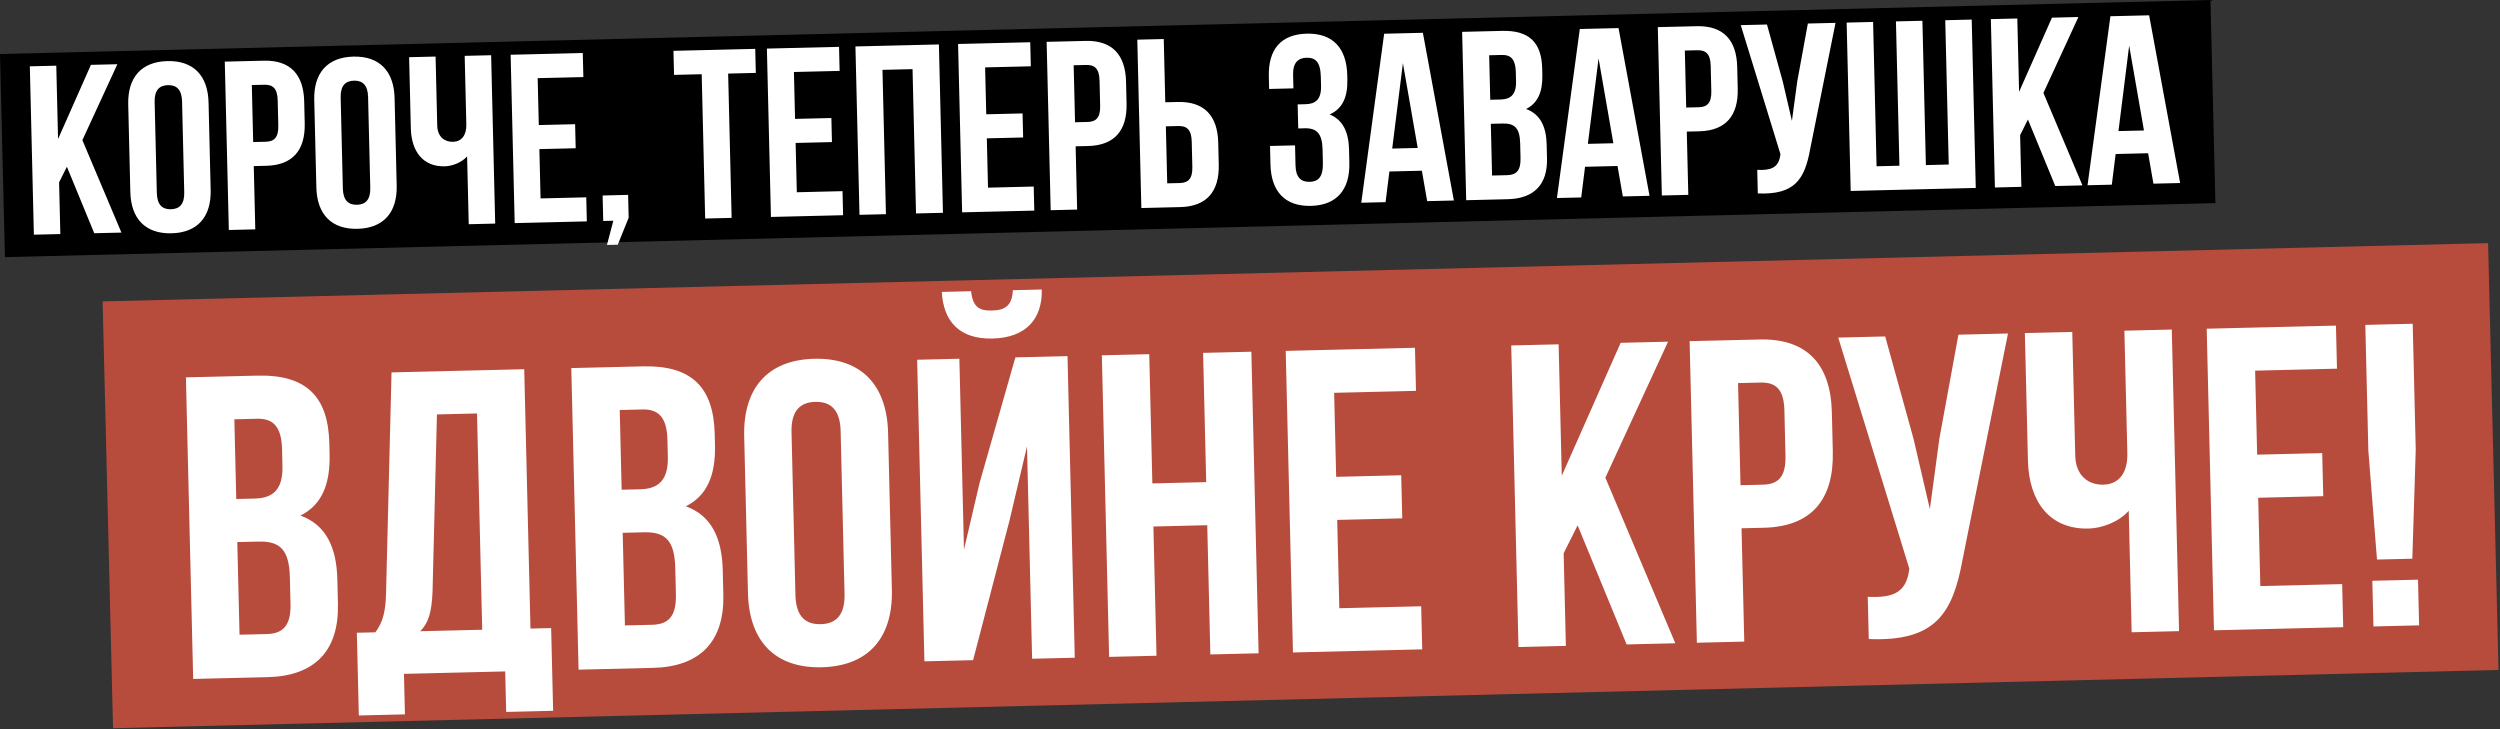
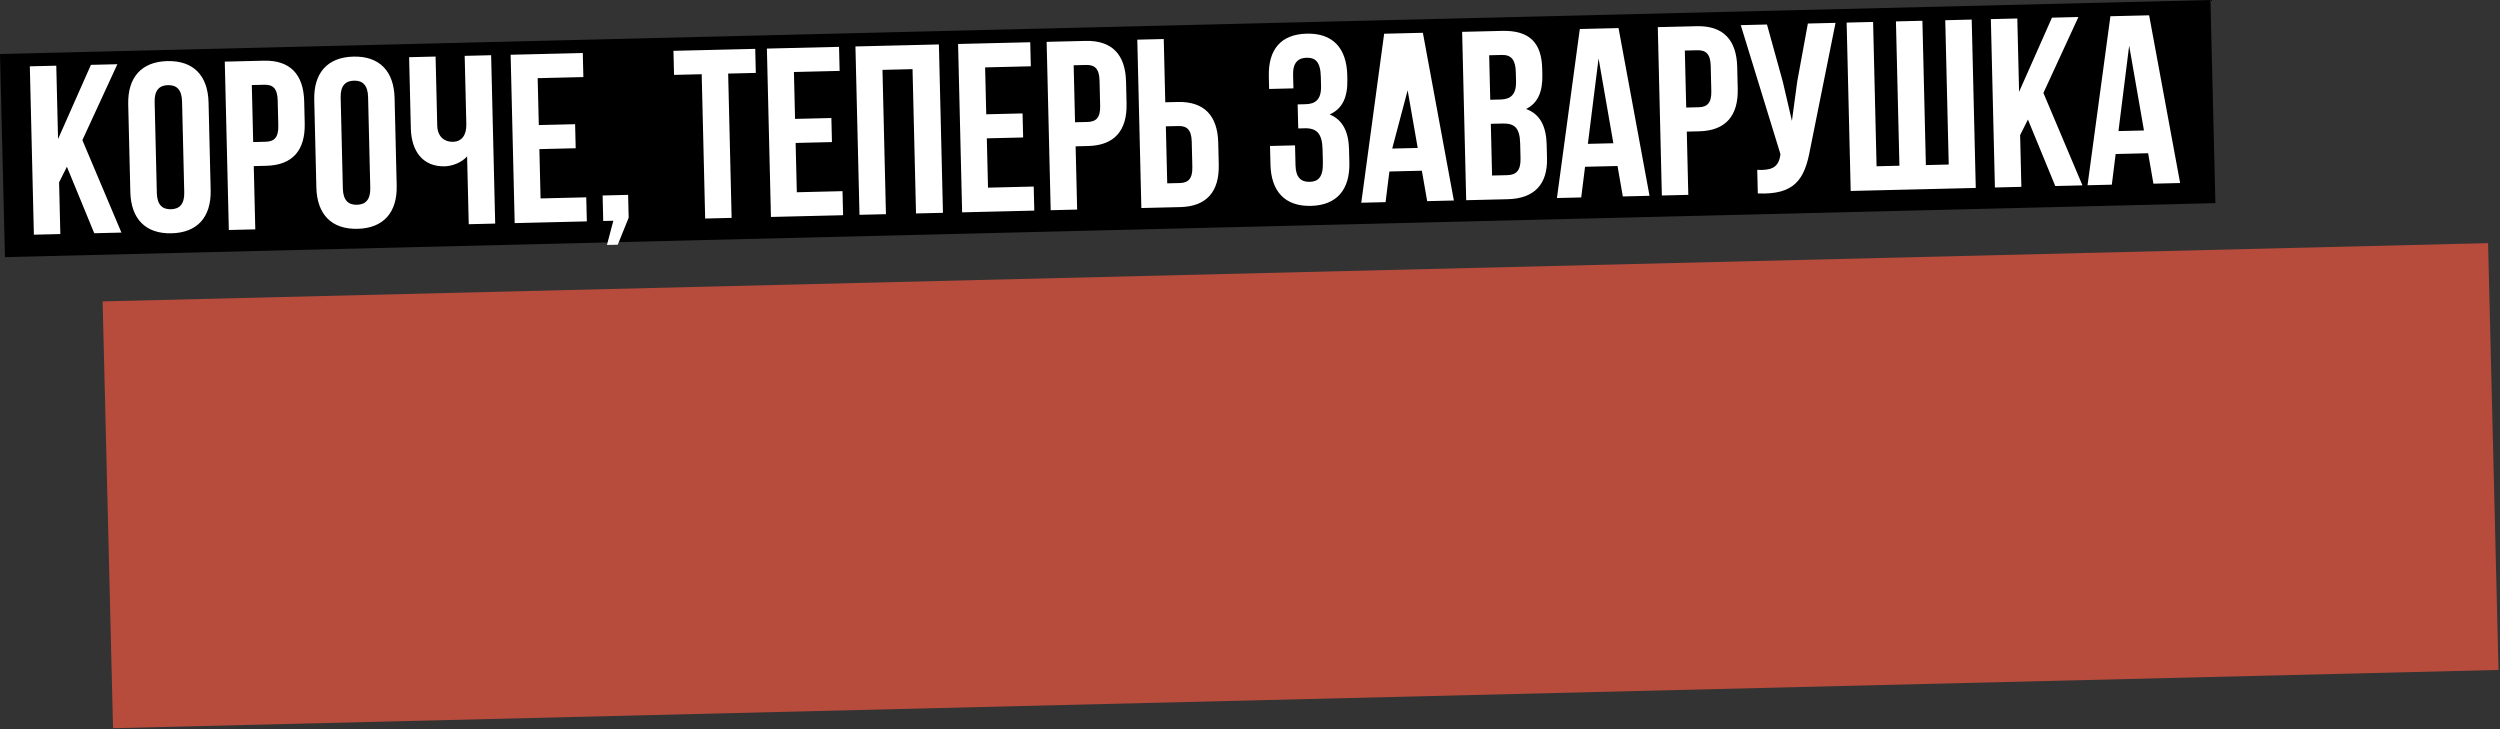
<svg xmlns="http://www.w3.org/2000/svg" width="432" height="126" viewBox="0 0 432 126" fill="none">
  <rect x="0" y="0" width="432" height="126" fill="#333333" stroke="none" />
  <rect x="17.734" y="52.08" width="412.329" height="73.775" transform="rotate(-1.399 17.734 52.08)" fill="#B74C3D" />
  <rect y="9.331" width="382.079" height="35.108" transform="rotate(-1.399 0 9.331)" fill="black" />
-   <path d="M44.484 64.909C52.971 64.705 56.714 68.563 56.907 76.603L56.952 78.464C57.081 83.825 55.526 87.288 51.919 89.089C56.353 90.695 58.16 94.6 58.293 100.109L58.395 104.352C58.588 112.393 54.449 116.813 46.26 117.01L33.38 117.32L32.126 65.207L44.484 64.909ZM44.653 93.584L41.005 93.672L41.39 109.678L46.08 109.565C48.835 109.499 50.293 108.197 50.2 104.326L50.091 99.785C49.974 94.946 48.375 93.494 44.653 93.584ZM44.44 72.359L40.494 72.454L40.826 86.227L44.027 86.15C47.079 86.076 48.908 84.692 48.808 80.523L48.738 77.619C48.648 73.897 47.343 72.289 44.44 72.359ZM95.582 122.825L87.467 123.02L87.299 116.022L69.804 116.443L69.972 123.441L62.006 123.633L61.662 109.339L64.863 109.262C66.235 107.441 66.635 105.495 66.71 102.439L67.656 64.351L90.586 63.799L91.665 108.617L95.238 108.531L95.582 122.825ZM75.503 71.612L74.747 102.096C74.619 106.048 73.915 107.778 72.606 109.076L83.326 108.818L82.427 71.445L75.503 71.612ZM111.08 63.306C119.567 63.102 123.31 66.96 123.503 75L123.548 76.861C123.677 82.222 122.122 85.686 118.515 87.486C122.949 89.092 124.756 92.997 124.888 98.506L124.991 102.749C125.184 110.79 121.045 115.21 112.855 115.407L99.976 115.717L98.721 63.603L111.08 63.306ZM111.249 91.981L107.601 92.069L107.986 108.075L112.676 107.962C115.431 107.896 116.889 106.594 116.796 102.723L116.687 98.182C116.57 93.343 114.971 91.891 111.249 91.981ZM111.036 70.756L107.09 70.851L107.421 84.624L110.623 84.547C113.675 84.474 115.504 83.089 115.404 78.92L115.334 76.016C115.244 72.294 113.939 70.686 111.036 70.756ZM136.774 74.681L137.451 102.822C137.541 106.544 139.212 107.919 141.818 107.857C144.424 107.794 146.028 106.34 145.938 102.618L145.261 74.476C145.171 70.754 143.499 69.379 140.893 69.442C138.288 69.504 136.684 70.958 136.774 74.681ZM129.249 102.498L128.597 75.399C128.396 67.061 132.674 62.19 140.714 61.997C148.755 61.803 153.262 66.462 153.462 74.8L154.115 101.899C154.315 110.237 150.038 115.108 141.997 115.301C133.957 115.495 129.45 110.836 129.249 102.498ZM168.15 114.076L159.738 114.278L158.483 62.165L165.779 61.989L166.573 94.97L169.275 83.433L175.457 61.756L184.465 61.54L185.72 113.653L178.349 113.83L177.466 77.128L174.424 90.013L168.15 114.076ZM175.029 50.146C174.872 52.906 173.622 53.607 171.389 53.66C169.23 53.712 168.097 53.069 167.807 50.32L162.745 50.442C163.016 55.501 165.773 58.638 171.505 58.499C177.312 58.36 180.139 55.089 180.017 50.026L175.029 50.146ZM199.306 90.979L199.843 113.313L191.654 113.51L190.4 61.397L198.589 61.2L199.127 83.534L208.432 83.31L207.895 60.976L216.233 60.775L217.487 112.888L209.149 113.089L208.612 90.755L199.306 90.979ZM230.539 67.88L230.889 82.397L242.13 82.126L242.31 89.571L231.068 89.842L231.435 105.103L245.58 104.763L245.76 112.208L223.425 112.745L222.171 60.632L244.505 60.094L244.684 67.539L230.539 67.88ZM281.08 111.358L272.614 90.778L270.198 95.604L270.583 111.61L262.394 111.807L261.14 59.694L269.329 59.497L269.875 82.203L280.049 59.239L288.238 59.042L277.407 82.543L289.493 111.155L281.08 111.358ZM304.026 58.662C312.215 58.465 316.345 62.909 316.545 71.247L316.709 78.022C316.909 86.36 312.998 90.998 304.809 91.195L300.938 91.288L301.409 110.868L293.22 111.065L291.966 58.952L304.026 58.662ZM304.205 66.106L300.334 66.2L300.759 83.844L304.63 83.751C307.236 83.688 308.621 82.463 308.532 78.74L308.344 70.923C308.254 67.201 306.811 66.044 304.205 66.106ZM346.979 57.628L339.129 96.701C337.42 106.128 334.331 110.895 322.923 110.425L322.747 103.129C326.923 103.326 329.288 102.525 329.867 98.712L329.93 98.263L317.646 58.334L325.761 58.138L330.656 75.824L333.482 87.972L335.125 75.791L338.417 57.834L346.979 57.628ZM367.095 57.144L375.284 56.946L376.539 109.06L368.349 109.257L367.844 88.263C366.104 90.241 363.149 91.281 360.916 91.335C354.215 91.496 350.6 86.741 350.428 79.594L349.897 57.557L358.087 57.36L358.601 78.727C358.685 82.226 360.884 83.812 363.489 83.749C366.095 83.686 367.688 81.786 367.604 78.287L367.095 57.144ZM389.686 64.049L390.035 78.566L401.277 78.296L401.456 85.74L390.214 86.011L390.582 101.273L404.727 100.932L404.906 108.377L382.572 108.915L381.317 56.801L403.652 56.264L403.831 63.708L389.686 64.049ZM416.85 96.543L410.745 96.69L409.25 77.88L408.726 56.141L416.915 55.944L417.439 77.683L416.85 96.543ZM409.94 100.36L417.831 100.17L418.021 108.061L410.13 108.251L409.94 100.36Z" fill="white" />
-   <path d="M16.286 40.303L11.56 28.814L10.211 31.508L10.426 40.444L5.854 40.554L5.154 11.461L9.725 11.351L10.031 24.027L15.71 11.207L20.282 11.096L14.235 24.217L20.983 40.19L16.286 40.303ZM26.722 17.637L27.1 33.347C27.15 35.425 28.083 36.193 29.538 36.158C30.992 36.123 31.888 35.311 31.838 33.233L31.46 17.523C31.41 15.445 30.476 14.677 29.022 14.712C27.567 14.747 26.672 15.559 26.722 17.637ZM22.521 33.166L22.157 18.038C22.045 13.383 24.433 10.664 28.922 10.556C33.41 10.448 35.926 13.049 36.038 17.704L36.403 32.832C36.515 37.487 34.127 40.206 29.638 40.314C25.149 40.422 22.633 37.821 22.521 33.166ZM45.575 10.488C50.146 10.377 52.452 12.859 52.564 17.514L52.655 21.296C52.767 25.951 50.583 28.54 46.012 28.65L43.85 28.702L44.114 39.633L39.542 39.743L38.841 10.65L45.575 10.488ZM45.675 14.644L43.513 14.696L43.75 24.546L45.912 24.494C47.366 24.459 48.14 23.775 48.09 21.697L47.985 17.333C47.935 15.255 47.129 14.609 45.675 14.644ZM58.867 16.863L59.245 32.573C59.295 34.651 60.229 35.419 61.683 35.384C63.138 35.349 64.033 34.537 63.983 32.459L63.605 16.749C63.555 14.671 62.622 13.903 61.167 13.938C59.712 13.973 58.817 14.785 58.867 16.863ZM54.666 32.392L54.302 17.264C54.19 12.609 56.578 9.89 61.067 9.782C65.556 9.674 68.072 12.275 68.184 16.93L68.548 32.058C68.66 36.713 66.272 39.432 61.783 39.54C57.295 39.648 54.779 37.047 54.666 32.392ZM80.297 9.652L84.868 9.542L85.569 38.635L80.997 38.745L80.715 27.025C79.743 28.129 78.094 28.709 76.847 28.74C73.106 28.83 71.088 26.175 70.992 22.185L70.696 9.883L75.268 9.773L75.555 21.701C75.602 23.654 76.829 24.54 78.284 24.505C79.739 24.47 80.628 23.409 80.581 21.455L80.297 9.652ZM92.909 13.507L93.104 21.611L99.379 21.46L99.479 25.616L93.204 25.767L93.409 34.288L101.305 34.098L101.405 38.254L88.937 38.554L88.237 9.461L100.705 9.161L100.805 13.317L92.909 13.507ZM105.984 38.144L104.238 38.186L104.132 33.78L108.538 33.674L108.633 37.622L106.749 42.284L104.879 42.329L105.984 38.144ZM116.473 12.94L116.373 8.783L130.504 8.443L130.604 12.599L125.825 12.714L126.425 37.651L121.853 37.762L121.253 12.825L116.473 12.94ZM137.19 12.441L137.385 20.545L143.661 20.394L143.761 24.551L137.485 24.702L137.69 33.222L145.587 33.032L145.687 37.188L133.218 37.488L132.518 8.395L144.986 8.095L145.086 12.251L137.19 12.441ZM152.491 12.073L153.091 37.01L148.52 37.12L147.819 8.026L162.241 7.679L162.942 36.773L158.287 36.885L157.686 11.947L152.491 12.073ZM170.228 11.646L170.423 19.75L176.699 19.599L176.799 23.755L170.523 23.906L170.728 32.426L178.625 32.236L178.725 36.393L166.256 36.693L165.556 7.599L178.025 7.299L178.125 11.456L170.228 11.646ZM187.591 7.069C192.162 6.959 194.468 9.44 194.58 14.095L194.671 17.877C194.783 22.532 192.6 25.122 188.028 25.232L185.867 25.284L186.13 36.214L181.558 36.324L180.858 7.231L187.591 7.069ZM187.691 11.225L185.53 11.277L185.767 21.127L187.928 21.075C189.383 21.04 190.156 20.356 190.106 18.278L190.001 13.914C189.951 11.836 189.145 11.19 187.691 11.225ZM203.958 35.785L197.225 35.947L196.525 6.854L201.096 6.744L201.359 17.675L203.521 17.623C208.092 17.513 210.398 19.994 210.51 24.649L210.601 28.431C210.713 33.086 208.53 35.675 203.958 35.785ZM201.697 31.681L203.858 31.629C205.312 31.594 206.086 30.91 206.036 28.832L205.931 24.468C205.881 22.39 205.075 21.744 203.621 21.779L201.459 21.831L201.697 31.681ZM228.276 14.864L228.237 13.243C228.174 10.625 227.242 9.941 225.788 9.976C224.333 10.011 223.396 10.823 223.446 12.901L223.503 15.27L219.305 15.371L219.253 13.21C219.141 8.555 221.324 5.924 225.812 5.816C230.301 5.708 232.693 8.312 232.805 12.967L232.823 13.715C232.898 16.832 231.947 18.81 229.766 19.777C232.076 20.72 233.043 22.859 233.114 25.81L233.169 28.096C233.281 32.751 231.017 35.467 226.529 35.575C222.04 35.683 219.649 33.079 219.536 28.424L219.459 25.224L223.782 25.119L223.866 28.611C223.916 30.689 224.849 31.456 226.304 31.421C227.759 31.386 228.656 30.658 228.594 28.081L228.539 25.795C228.474 23.094 227.536 22.118 225.457 22.168L224.335 22.195L224.235 18.039L225.607 18.006C227.311 17.965 228.332 17.192 228.276 14.864ZM245.873 5.666L251.229 34.647L246.615 34.758L245.698 29.499L240.088 29.634L239.425 34.931L235.227 35.032L239.182 5.827L245.873 5.666ZM242.423 10.906L240.574 25.672L244.98 25.566L242.423 10.906ZM259.557 5.337C264.295 5.223 266.384 7.377 266.492 11.865L266.517 12.904C266.589 15.897 265.721 17.831 263.707 18.835C266.183 19.732 267.191 21.912 267.265 24.988L267.323 27.357C267.431 31.845 265.12 34.313 260.548 34.423L253.358 34.596L252.657 5.503L259.557 5.337ZM259.651 21.345L257.614 21.394L257.829 30.33L260.448 30.267C261.986 30.23 262.8 29.503 262.748 27.342L262.687 24.807C262.622 22.105 261.729 21.295 259.651 21.345ZM259.532 9.496L257.329 9.549L257.514 17.238L259.301 17.195C261.005 17.154 262.026 16.381 261.97 14.053L261.931 12.432C261.881 10.354 261.153 9.457 259.532 9.496ZM279.683 4.852L285.038 33.834L280.425 33.945L279.508 28.685L273.897 28.82L273.234 34.118L269.037 34.219L272.991 5.013L279.683 4.852ZM276.233 10.092L274.384 24.858L278.789 24.752L276.233 10.092ZM293.2 4.527C297.772 4.417 300.077 6.898 300.189 11.553L300.28 15.335C300.392 19.99 298.209 22.579 293.637 22.689L291.476 22.741L291.739 33.672L287.167 33.782L286.467 4.689L293.2 4.527ZM293.3 8.683L291.139 8.735L291.376 18.585L293.537 18.533C294.992 18.498 295.765 17.814 295.715 15.736L295.61 11.372C295.56 9.294 294.755 8.648 293.3 8.683ZM317.179 3.95L312.797 25.763C311.842 31.026 310.118 33.687 303.749 33.425L303.651 29.352C305.983 29.462 307.303 29.014 307.626 26.886L307.661 26.635L300.804 4.344L305.334 4.235L308.067 14.108L309.644 20.89L310.561 14.09L312.399 4.065L317.179 3.95ZM341.412 32.477L319.8 32.997L319.099 3.904L323.671 3.793L324.271 28.731L328.22 28.636L327.619 3.698L332.191 3.588L332.791 28.526L336.74 28.43L336.14 3.493L340.711 3.383L341.412 32.477ZM355.152 32.146L350.426 20.657L349.077 23.351L349.292 32.287L344.72 32.397L344.02 3.304L348.592 3.194L348.897 15.87L354.577 3.05L359.149 2.94L353.102 16.06L359.849 32.033L355.152 32.146ZM371.37 2.645L376.726 31.627L372.112 31.738L371.195 26.478L365.585 26.613L364.922 31.911L360.724 32.012L364.679 2.806L371.37 2.645ZM367.92 7.885L366.071 22.651L370.477 22.545L367.92 7.885Z" fill="white" />
+   <path d="M16.286 40.303L11.56 28.814L10.211 31.508L10.426 40.444L5.854 40.554L5.154 11.461L9.725 11.351L10.031 24.027L15.71 11.207L20.282 11.096L14.235 24.217L20.983 40.19L16.286 40.303ZM26.722 17.637L27.1 33.347C27.15 35.425 28.083 36.193 29.538 36.158C30.992 36.123 31.888 35.311 31.838 33.233L31.46 17.523C31.41 15.445 30.476 14.677 29.022 14.712C27.567 14.747 26.672 15.559 26.722 17.637ZM22.521 33.166L22.157 18.038C22.045 13.383 24.433 10.664 28.922 10.556C33.41 10.448 35.926 13.049 36.038 17.704L36.403 32.832C36.515 37.487 34.127 40.206 29.638 40.314C25.149 40.422 22.633 37.821 22.521 33.166ZM45.575 10.488C50.146 10.377 52.452 12.859 52.564 17.514L52.655 21.296C52.767 25.951 50.583 28.54 46.012 28.65L43.85 28.702L44.114 39.633L39.542 39.743L38.841 10.65L45.575 10.488ZM45.675 14.644L43.513 14.696L43.75 24.546L45.912 24.494C47.366 24.459 48.14 23.775 48.09 21.697L47.985 17.333C47.935 15.255 47.129 14.609 45.675 14.644ZM58.867 16.863L59.245 32.573C59.295 34.651 60.229 35.419 61.683 35.384C63.138 35.349 64.033 34.537 63.983 32.459L63.605 16.749C63.555 14.671 62.622 13.903 61.167 13.938C59.712 13.973 58.817 14.785 58.867 16.863ZM54.666 32.392L54.302 17.264C54.19 12.609 56.578 9.89 61.067 9.782C65.556 9.674 68.072 12.275 68.184 16.93L68.548 32.058C68.66 36.713 66.272 39.432 61.783 39.54C57.295 39.648 54.779 37.047 54.666 32.392ZM80.297 9.652L84.868 9.542L85.569 38.635L80.997 38.745L80.715 27.025C79.743 28.129 78.094 28.709 76.847 28.74C73.106 28.83 71.088 26.175 70.992 22.185L70.696 9.883L75.268 9.773L75.555 21.701C75.602 23.654 76.829 24.54 78.284 24.505C79.739 24.47 80.628 23.409 80.581 21.455L80.297 9.652ZM92.909 13.507L93.104 21.611L99.379 21.46L99.479 25.616L93.204 25.767L93.409 34.288L101.305 34.098L101.405 38.254L88.937 38.554L88.237 9.461L100.705 9.161L100.805 13.317L92.909 13.507ZM105.984 38.144L104.238 38.186L104.132 33.78L108.538 33.674L108.633 37.622L106.749 42.284L104.879 42.329L105.984 38.144ZM116.473 12.94L116.373 8.783L130.504 8.443L130.604 12.599L125.825 12.714L126.425 37.651L121.853 37.762L121.253 12.825L116.473 12.94ZM137.19 12.441L137.385 20.545L143.661 20.394L143.761 24.551L137.485 24.702L137.69 33.222L145.587 33.032L145.687 37.188L133.218 37.488L132.518 8.395L144.986 8.095L145.086 12.251L137.19 12.441ZM152.491 12.073L153.091 37.01L148.52 37.12L147.819 8.026L162.241 7.679L162.942 36.773L158.287 36.885L157.686 11.947L152.491 12.073ZM170.228 11.646L170.423 19.75L176.699 19.599L176.799 23.755L170.523 23.906L170.728 32.426L178.625 32.236L178.725 36.393L166.256 36.693L165.556 7.599L178.025 7.299L178.125 11.456L170.228 11.646ZM187.591 7.069C192.162 6.959 194.468 9.44 194.58 14.095L194.671 17.877C194.783 22.532 192.6 25.122 188.028 25.232L185.867 25.284L186.13 36.214L181.558 36.324L180.858 7.231L187.591 7.069ZM187.691 11.225L185.53 11.277L185.767 21.127L187.928 21.075C189.383 21.04 190.156 20.356 190.106 18.278L190.001 13.914C189.951 11.836 189.145 11.19 187.691 11.225ZM203.958 35.785L197.225 35.947L196.525 6.854L201.096 6.744L201.359 17.675L203.521 17.623C208.092 17.513 210.398 19.994 210.51 24.649L210.601 28.431C210.713 33.086 208.53 35.675 203.958 35.785ZM201.697 31.681L203.858 31.629C205.312 31.594 206.086 30.91 206.036 28.832L205.931 24.468C205.881 22.39 205.075 21.744 203.621 21.779L201.459 21.831L201.697 31.681ZM228.276 14.864L228.237 13.243C228.174 10.625 227.242 9.941 225.788 9.976C224.333 10.011 223.396 10.823 223.446 12.901L223.503 15.27L219.305 15.371L219.253 13.21C219.141 8.555 221.324 5.924 225.812 5.816C230.301 5.708 232.693 8.312 232.805 12.967L232.823 13.715C232.898 16.832 231.947 18.81 229.766 19.777C232.076 20.72 233.043 22.859 233.114 25.81L233.169 28.096C233.281 32.751 231.017 35.467 226.529 35.575C222.04 35.683 219.649 33.079 219.536 28.424L219.459 25.224L223.782 25.119L223.866 28.611C223.916 30.689 224.849 31.456 226.304 31.421C227.759 31.386 228.656 30.658 228.594 28.081L228.539 25.795C228.474 23.094 227.536 22.118 225.457 22.168L224.335 22.195L224.235 18.039L225.607 18.006C227.311 17.965 228.332 17.192 228.276 14.864ZM245.873 5.666L251.229 34.647L246.615 34.758L245.698 29.499L240.088 29.634L239.425 34.931L235.227 35.032L239.182 5.827L245.873 5.666ZL240.574 25.672L244.98 25.566L242.423 10.906ZM259.557 5.337C264.295 5.223 266.384 7.377 266.492 11.865L266.517 12.904C266.589 15.897 265.721 17.831 263.707 18.835C266.183 19.732 267.191 21.912 267.265 24.988L267.323 27.357C267.431 31.845 265.12 34.313 260.548 34.423L253.358 34.596L252.657 5.503L259.557 5.337ZM259.651 21.345L257.614 21.394L257.829 30.33L260.448 30.267C261.986 30.23 262.8 29.503 262.748 27.342L262.687 24.807C262.622 22.105 261.729 21.295 259.651 21.345ZM259.532 9.496L257.329 9.549L257.514 17.238L259.301 17.195C261.005 17.154 262.026 16.381 261.97 14.053L261.931 12.432C261.881 10.354 261.153 9.457 259.532 9.496ZM279.683 4.852L285.038 33.834L280.425 33.945L279.508 28.685L273.897 28.82L273.234 34.118L269.037 34.219L272.991 5.013L279.683 4.852ZM276.233 10.092L274.384 24.858L278.789 24.752L276.233 10.092ZM293.2 4.527C297.772 4.417 300.077 6.898 300.189 11.553L300.28 15.335C300.392 19.99 298.209 22.579 293.637 22.689L291.476 22.741L291.739 33.672L287.167 33.782L286.467 4.689L293.2 4.527ZM293.3 8.683L291.139 8.735L291.376 18.585L293.537 18.533C294.992 18.498 295.765 17.814 295.715 15.736L295.61 11.372C295.56 9.294 294.755 8.648 293.3 8.683ZM317.179 3.95L312.797 25.763C311.842 31.026 310.118 33.687 303.749 33.425L303.651 29.352C305.983 29.462 307.303 29.014 307.626 26.886L307.661 26.635L300.804 4.344L305.334 4.235L308.067 14.108L309.644 20.89L310.561 14.09L312.399 4.065L317.179 3.95ZM341.412 32.477L319.8 32.997L319.099 3.904L323.671 3.793L324.271 28.731L328.22 28.636L327.619 3.698L332.191 3.588L332.791 28.526L336.74 28.43L336.14 3.493L340.711 3.383L341.412 32.477ZM355.152 32.146L350.426 20.657L349.077 23.351L349.292 32.287L344.72 32.397L344.02 3.304L348.592 3.194L348.897 15.87L354.577 3.05L359.149 2.94L353.102 16.06L359.849 32.033L355.152 32.146ZM371.37 2.645L376.726 31.627L372.112 31.738L371.195 26.478L365.585 26.613L364.922 31.911L360.724 32.012L364.679 2.806L371.37 2.645ZM367.92 7.885L366.071 22.651L370.477 22.545L367.92 7.885Z" fill="white" />
</svg>